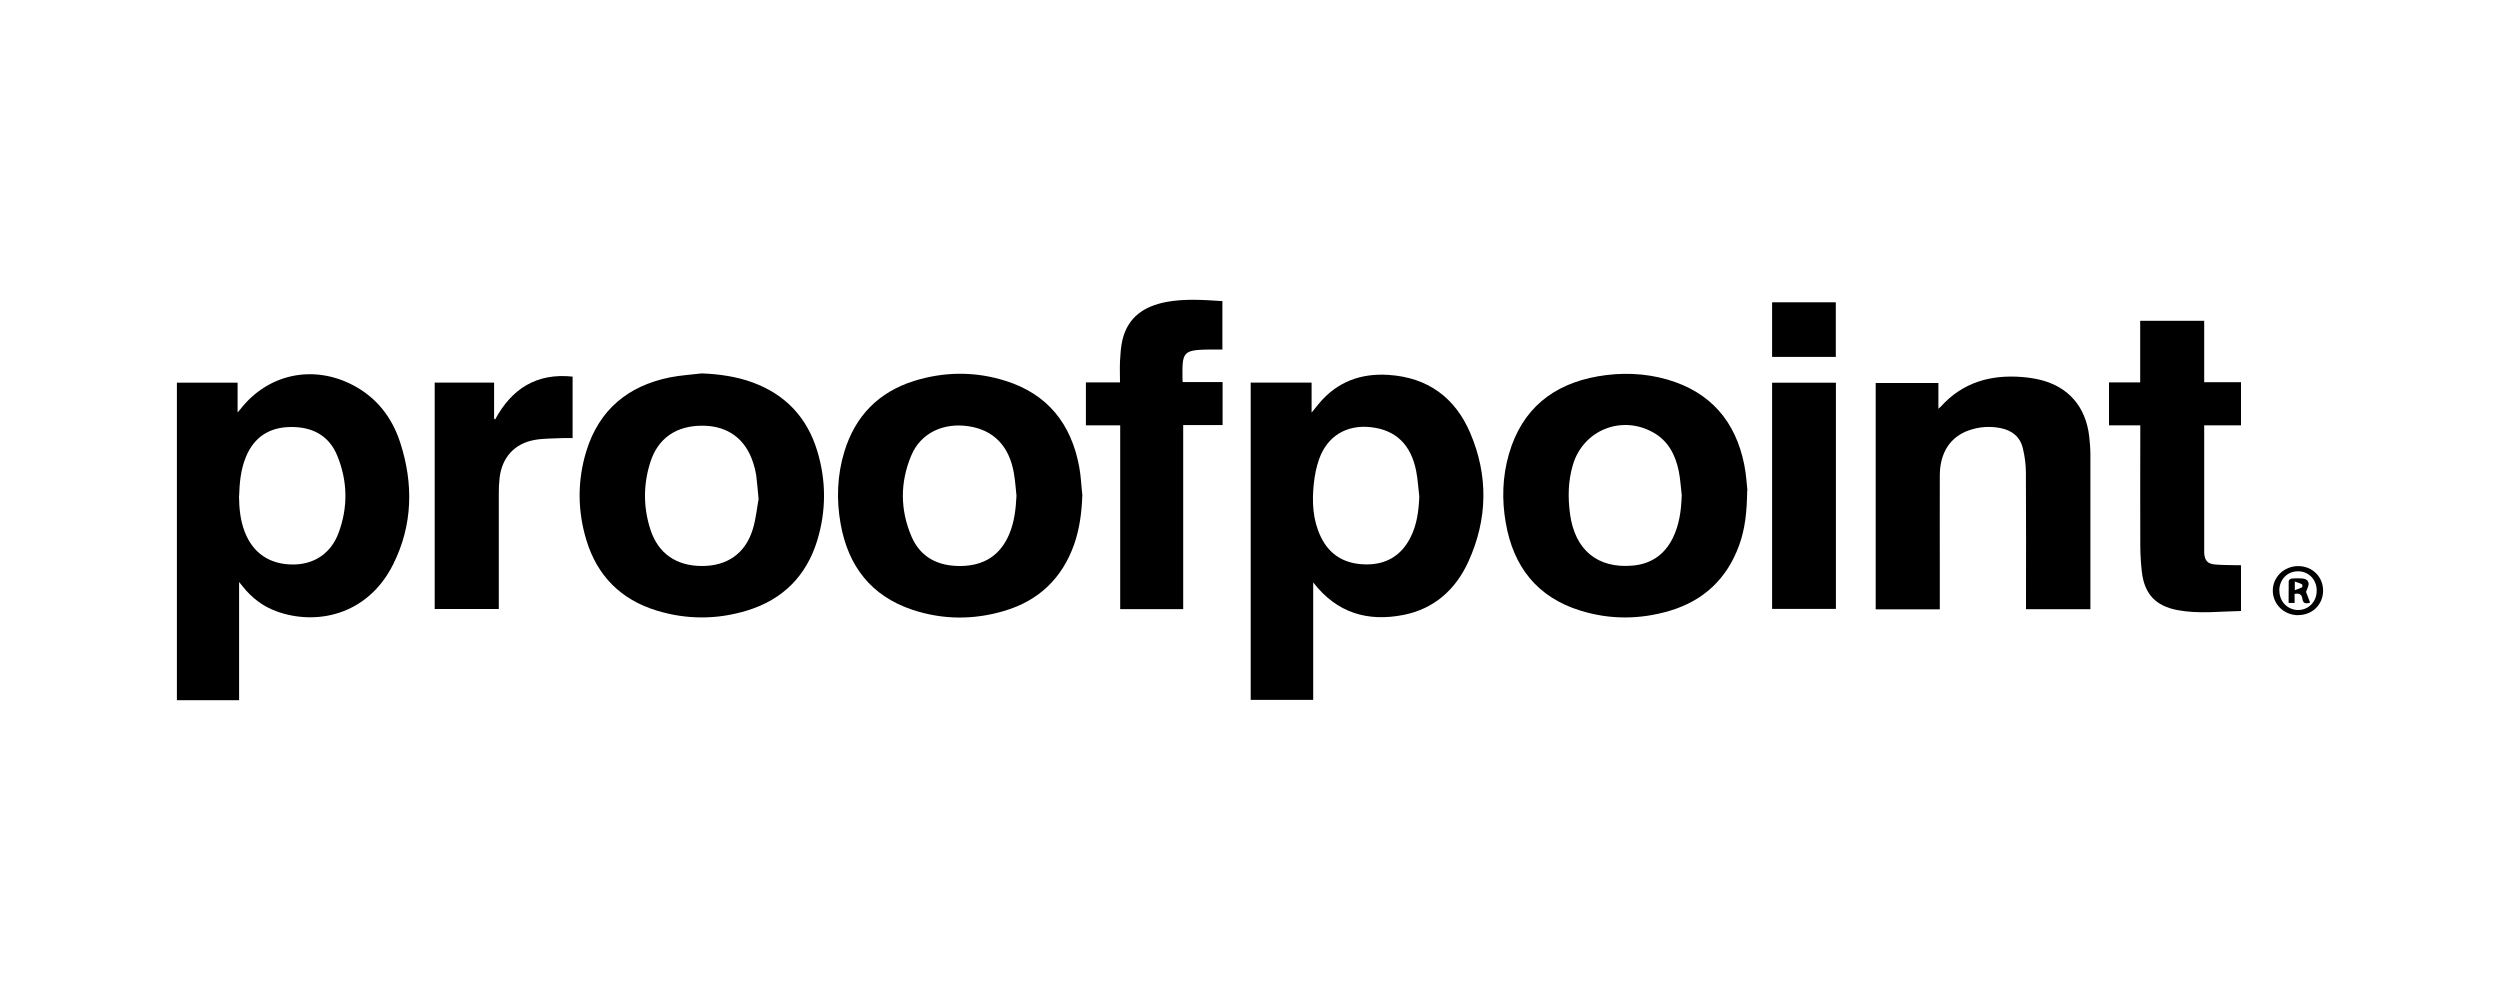
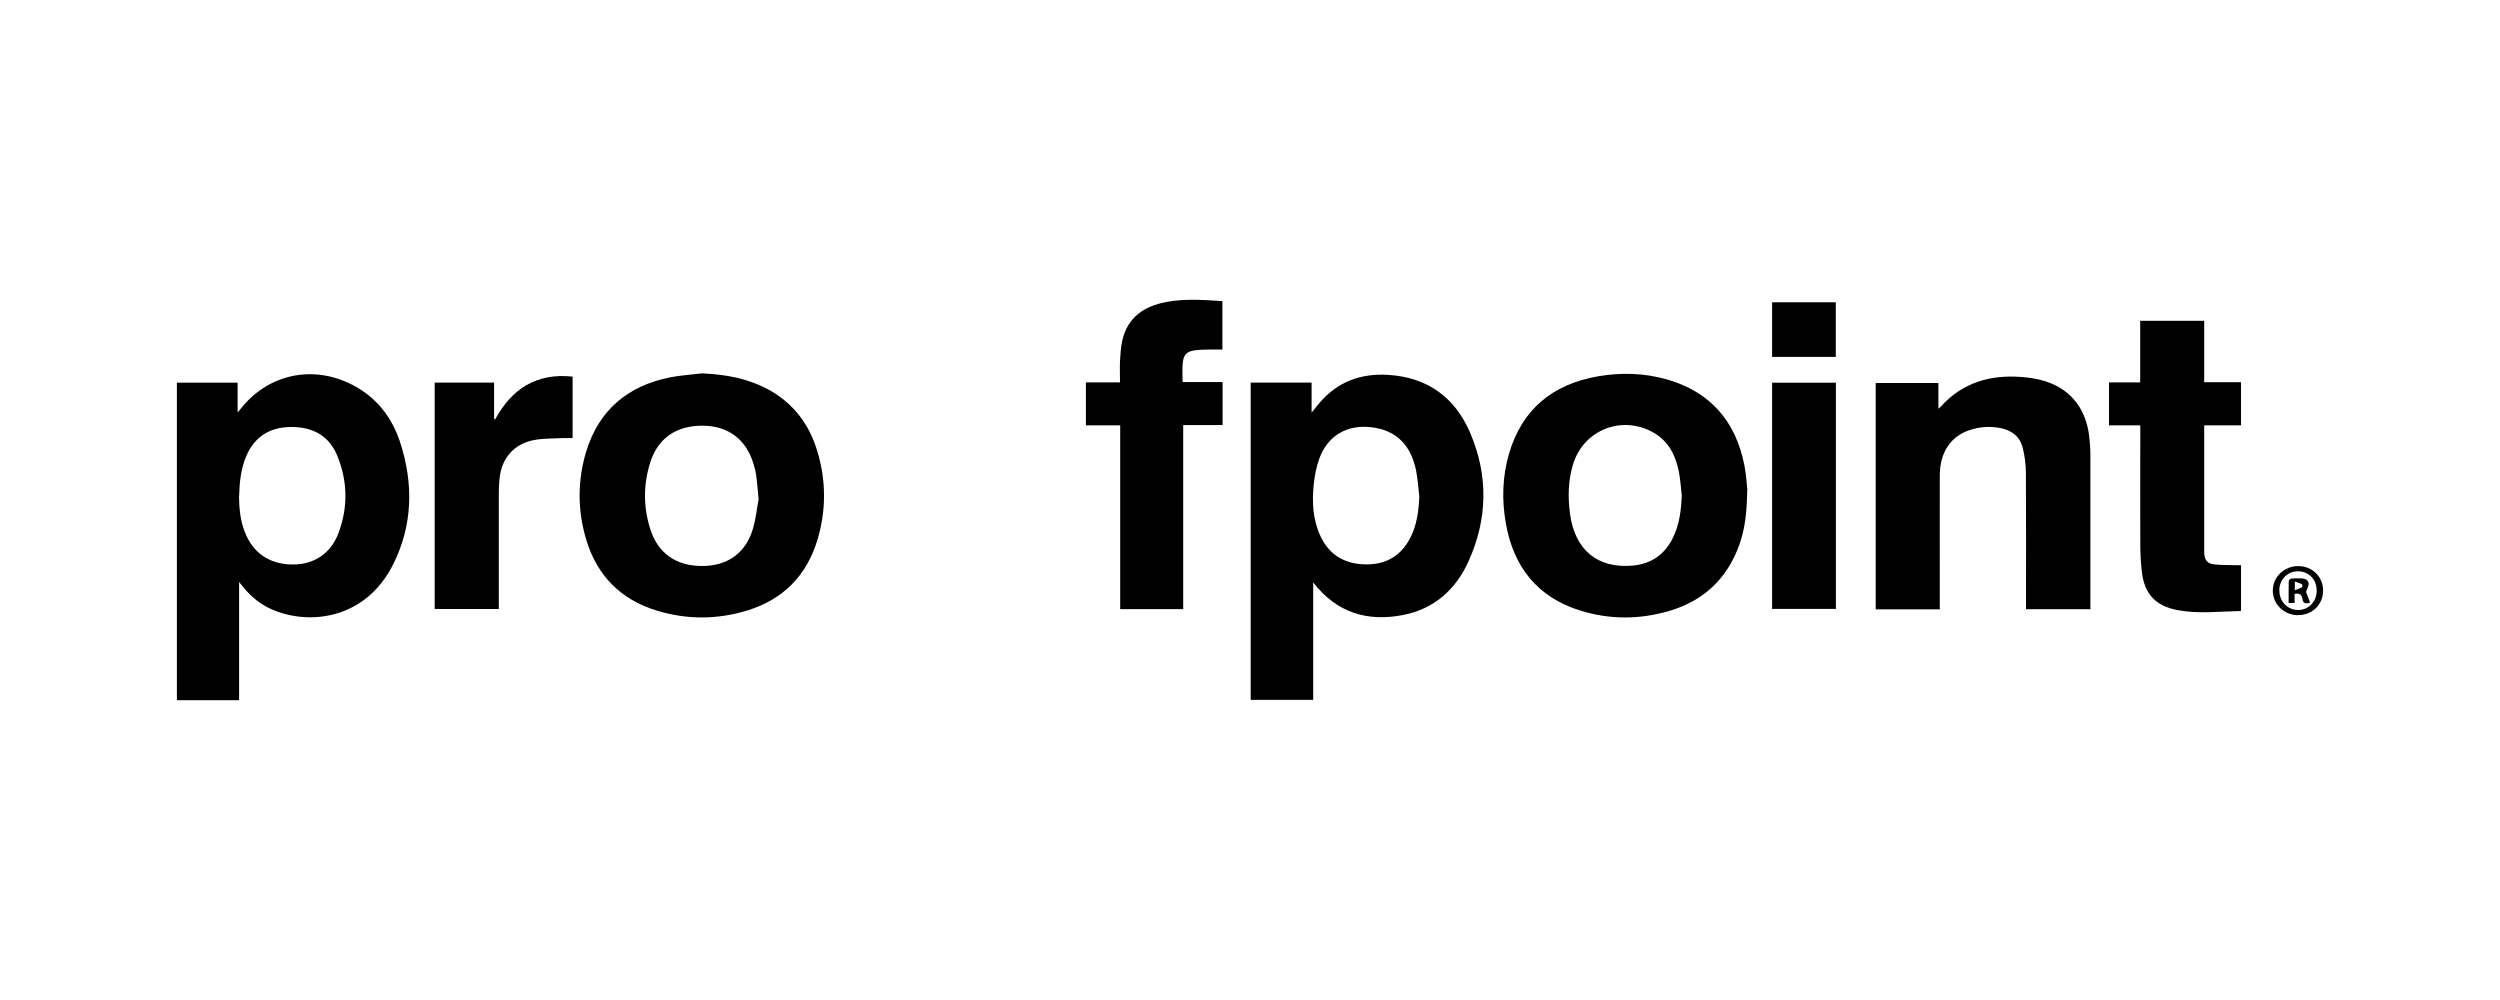
<svg xmlns="http://www.w3.org/2000/svg" id="Layer_1" viewBox="0 0 250 100">
  <defs>
    <style>.cls-1{stroke-width:0px;}</style>
  </defs>
  <path class="cls-1" d="m23.9,70.02h-6.21v-31.75h6.07v2.98c.15-.18.21-.25.27-.32,2.74-3.52,7.23-4.5,11.22-2.44,2.4,1.24,3.95,3.24,4.77,5.76,1.34,4.13,1.26,8.25-.7,12.18-2.58,5.16-7.77,6.14-11.7,4.69-1.35-.5-2.45-1.34-3.34-2.47-.1-.12-.2-.24-.37-.45v11.82Zm0-20.39c.02,1.23.13,2.42.58,3.57.81,2.09,2.45,3.22,4.73,3.25,2.15.03,3.86-1.07,4.64-3.14.97-2.59.92-5.22-.14-7.78-.84-2.01-2.51-2.85-4.63-2.83-2.12.02-3.65.98-4.48,2.97-.53,1.27-.65,2.62-.69,3.96Z" />
  <path class="cls-1" d="m125.09,38.26h6.07v3c.31-.38.53-.65.74-.91,1.81-2.17,4.18-3.04,6.95-2.86,3.91.25,6.66,2.26,8.17,5.8,1.83,4.28,1.75,8.63-.18,12.87-1.27,2.79-3.41,4.72-6.48,5.33-3.58.71-6.67-.18-9.04-3.25v11.75h-6.25v-31.73Zm16.84,11.4c-.1-.85-.15-1.71-.31-2.55-.52-2.65-2.04-4.11-4.52-4.39-2.44-.28-4.38.89-5.19,3.2-.28.78-.44,1.63-.53,2.46-.19,1.81-.11,3.6.69,5.28.91,1.91,2.49,2.76,4.54,2.78,1.99.02,3.49-.86,4.41-2.64.67-1.29.85-2.69.91-4.13Z" />
  <path class="cls-1" d="m174.72,49.05c-.03,2.2-.22,3.86-.8,5.46-1.21,3.35-3.55,5.56-6.95,6.57-2.97.88-5.98.9-8.93-.02-4.31-1.33-6.7-4.38-7.46-8.76-.41-2.32-.34-4.65.32-6.92,1.3-4.47,4.38-6.96,8.9-7.75,2.32-.4,4.65-.33,6.92.32,4.32,1.25,6.84,4.17,7.71,8.54.2,1,.25,2.03.31,2.55Zm-6.54.53c-.1-.82-.14-1.65-.3-2.45-.33-1.62-1.04-3.03-2.55-3.88-3.17-1.79-7.01-.24-8.04,3.23-.48,1.61-.51,3.25-.29,4.9.48,3.61,2.75,5.49,6.26,5.18,1.84-.16,3.19-1.09,4.01-2.74.66-1.33.85-2.76.9-4.24Z" />
  <path class="cls-1" d="m70.17,37.34c1.76.07,3.47.31,5.11.91,3.27,1.21,5.43,3.5,6.44,6.83.91,2.98.91,6,0,8.98-1.09,3.54-3.44,5.89-6.97,6.98-3.01.93-6.06.94-9.07.02-3.58-1.09-5.95-3.46-7.04-7.04-.9-2.96-.91-5.97,0-8.93,1.28-4.12,4.16-6.5,8.34-7.35,1.05-.21,2.12-.27,3.19-.4Zm5.69,12.57c-.1-1.01-.15-1.7-.24-2.39-.06-.41-.16-.81-.29-1.2-.75-2.41-2.53-3.73-5.04-3.75-2.64-.02-4.49,1.23-5.26,3.66-.71,2.23-.71,4.49.01,6.72.77,2.39,2.58,3.64,5.13,3.65,2.53.01,4.35-1.23,5.1-3.65.33-1.07.43-2.22.59-3.04Z" />
-   <path class="cls-1" d="m108.23,49.58c-.06,1.67-.27,3.3-.82,4.87-1.2,3.38-3.53,5.61-6.95,6.63-3.07.92-6.17.91-9.21-.1-4.12-1.37-6.42-4.35-7.18-8.55-.44-2.43-.36-4.87.36-7.25,1.09-3.58,3.42-5.97,6.99-7.09,3.03-.94,6.1-.96,9.12-.01,4.22,1.32,6.59,4.31,7.38,8.6.18.95.21,1.93.32,2.9Zm-6.58,0c-.08-.75-.13-1.51-.26-2.26-.47-2.73-2.04-4.33-4.56-4.7-2.52-.37-4.76.7-5.69,2.9-1.14,2.69-1.14,5.45.01,8.13.91,2.12,2.7,2.98,4.94,2.95,2.27-.03,3.91-1.03,4.82-3.15.53-1.24.67-2.54.74-3.88Z" />
  <path class="cls-1" d="m209.04,60.92h-6.44v-.59c0-4.34.02-8.69-.01-13.03,0-.83-.11-1.68-.31-2.49-.27-1.13-1.09-1.78-2.22-2-1.06-.21-2.11-.14-3.13.21-1.89.64-2.94,2.24-2.95,4.51-.01,3.06,0,6.11,0,9.17,0,1.22,0,2.44,0,3.67,0,.18,0,.35,0,.56h-6.41v-22.63h6.27v2.58c.15-.13.21-.18.25-.23,2.18-2.41,4.96-3.2,8.11-2.95.62.05,1.25.14,1.85.29,2.81.7,4.52,2.69,4.87,5.63.07.62.12,1.25.12,1.88,0,4.97,0,9.94,0,14.91v.52Z" />
  <path class="cls-1" d="m118.32,60.91h-6.3v-18.38h-3.43v-4.29h3.41c0-.74-.03-1.43,0-2.12.04-.71.08-1.42.24-2.11.54-2.3,2.18-3.39,4.38-3.81,1.85-.35,3.72-.21,5.62-.09v4.84c-.38,0-.76,0-1.13,0-.51.01-1.03.01-1.53.07-.93.11-1.24.44-1.31,1.36-.04.48-.02.96-.02,1.44,0,.11,0,.23.02.39h3.99v4.3h-3.94v18.39Z" />
  <path class="cls-1" d="m224.1,42.53h-3.68c0,.2,0,.35,0,.49,0,3.95,0,7.9,0,11.84,0,.15,0,.3,0,.45.05.75.34,1.08,1.1,1.14.67.06,1.35.05,2.03.07.18,0,.35,0,.55,0v4.58c-2.14.04-4.25.31-6.35-.09-2.17-.41-3.29-1.59-3.56-3.78-.1-.85-.15-1.71-.16-2.57-.02-3.86,0-7.73,0-11.59,0-.16,0-.32,0-.54h-3.13v-4.29h3.12v-6.16h6.4v6.14h3.68v4.32Z" />
  <path class="cls-1" d="m43.46,38.26h5.95v3.6l.1.09c1.67-3.09,4.16-4.67,7.75-4.29v6.15c-.34,0-.68-.01-1.02,0-.92.05-1.86.02-2.76.18-2.02.35-3.29,1.76-3.52,3.8-.06.51-.08,1.02-.08,1.53,0,3.66,0,7.33,0,11v.58h-6.41v-22.63Z" />
  <path class="cls-1" d="m177.21,60.89v-22.62h6.38v22.62h-6.38Z" />
  <path class="cls-1" d="m177.21,35.69v-5.46h6.37v5.46h-6.37Z" />
  <path class="cls-1" d="m229.82,61.52c-1.42,0-2.55-1.1-2.54-2.48.01-1.35,1.14-2.43,2.54-2.43,1.41,0,2.49,1.06,2.49,2.45,0,1.39-1.07,2.45-2.49,2.45Zm-1.88-2.44c0,1.09.84,1.93,1.9,1.92,1.04-.01,1.84-.86,1.83-1.94,0-1.11-.81-1.94-1.88-1.93-1.07,0-1.87.84-1.86,1.95Z" />
  <path class="cls-1" d="m230.6,59.18c.11.3.25.68.41,1.08-.44.15-.71.09-.77-.38-.06-.43-.31-.59-.78-.49v.9h-.6c0-.74,0-1.46.01-2.18,0-.09.17-.24.27-.25.33-.04.66-.03.99-.02.35.01.7.13.73.52.02.25-.15.51-.25.82Zm-1.12-1.03v.87c.29-.11.52-.18.73-.29.04-.02.04-.28-.01-.3-.2-.11-.42-.17-.72-.28Z" />
</svg>